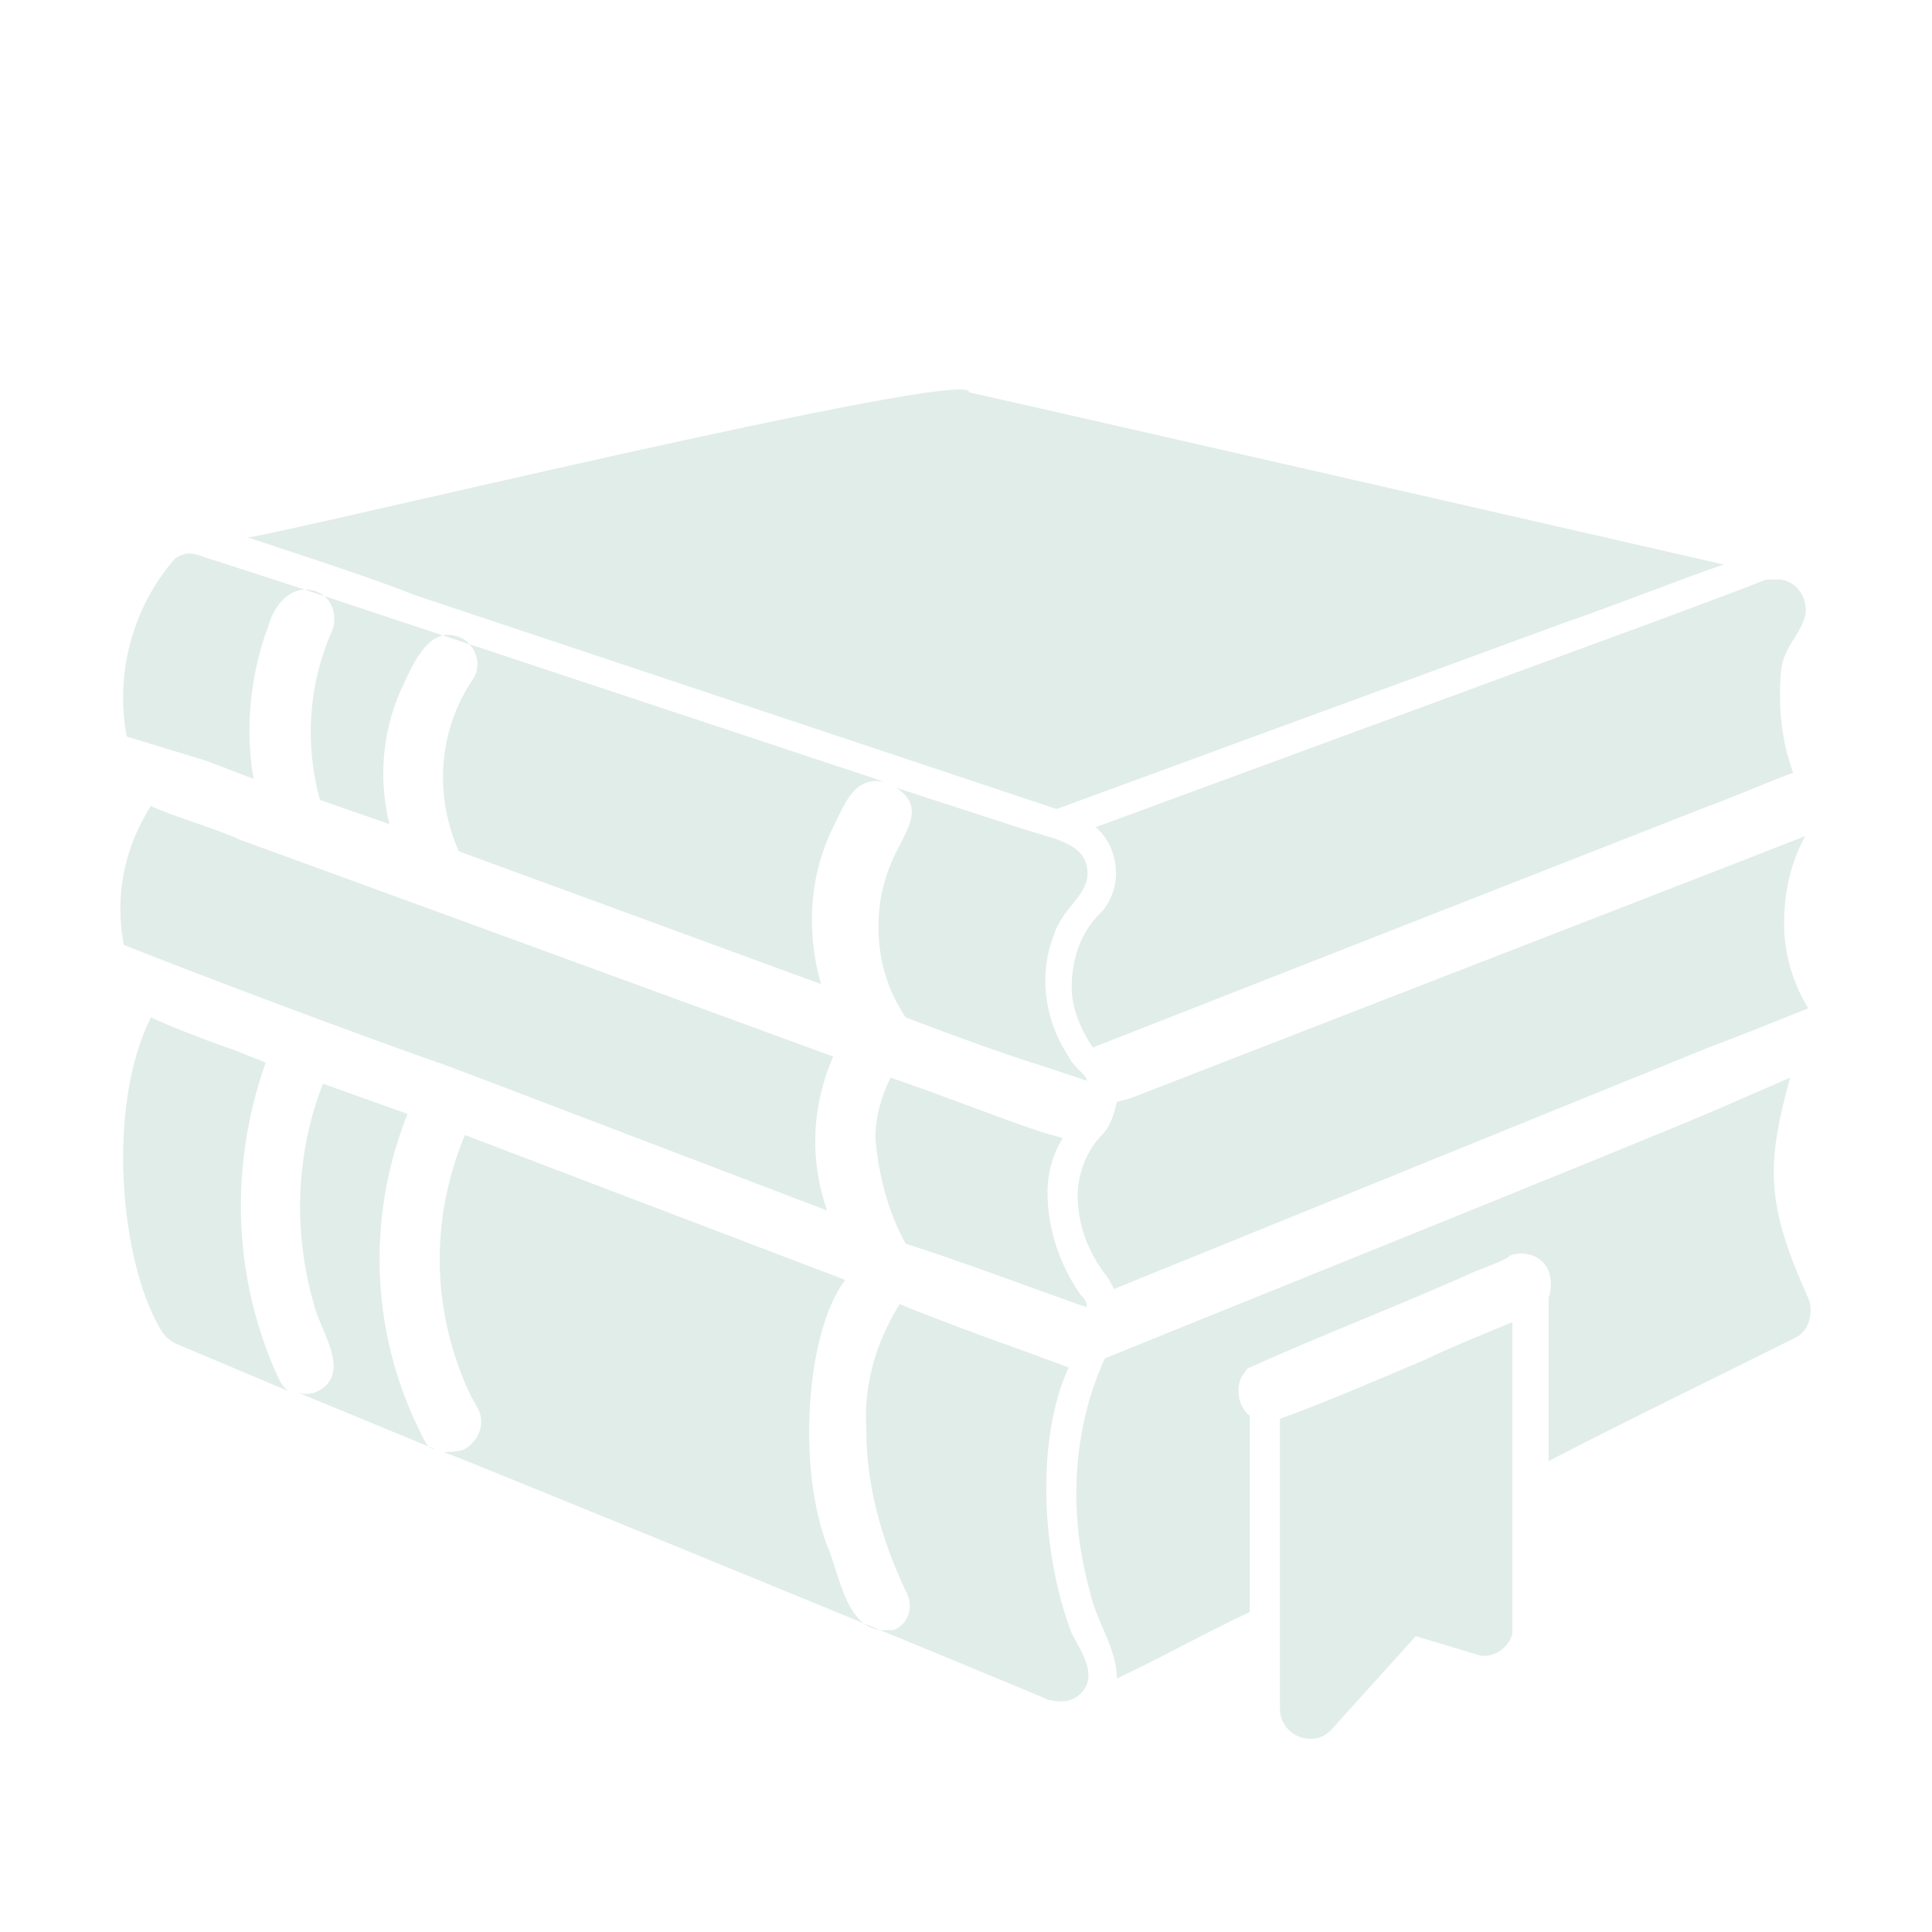
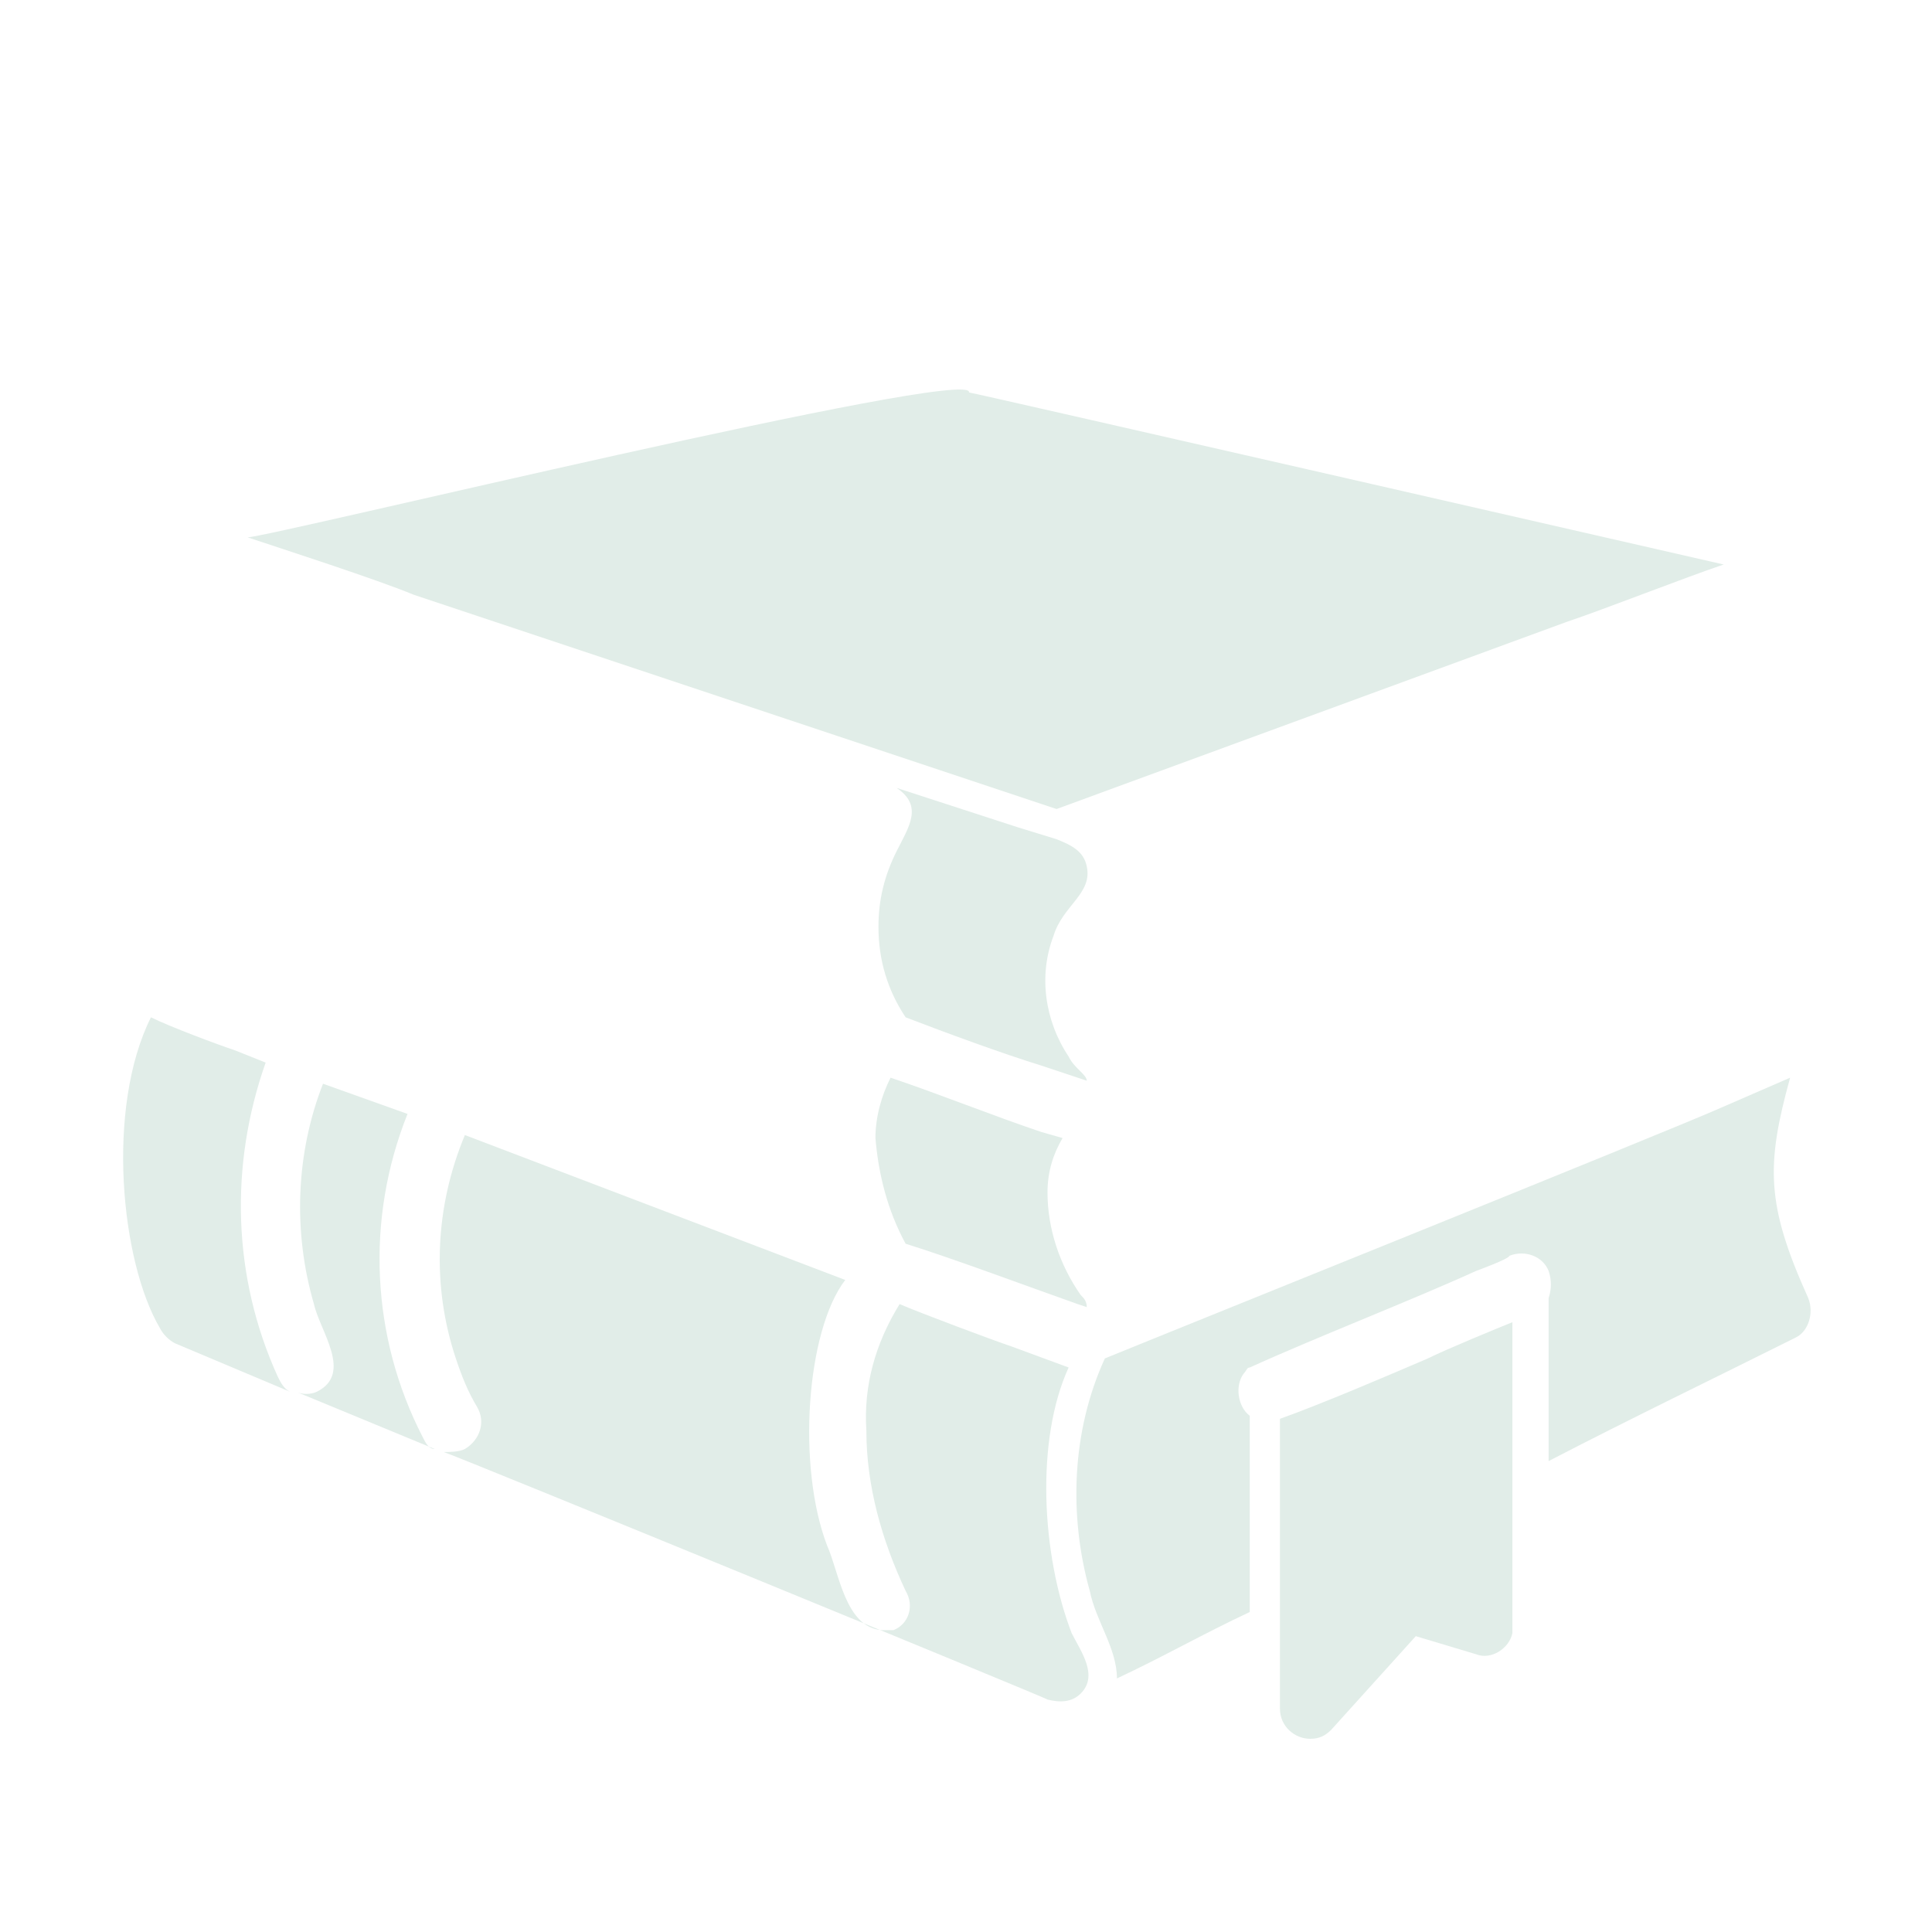
<svg xmlns="http://www.w3.org/2000/svg" version="1.1" id="Layer_2" x="0px" y="0px" width="64px" height="64px" viewBox="0 0 64 64" style="enable-background:new 0 0 64 64;" xml:space="preserve">
  <style type="text/css">
	.st0{fill:#E1EDE8;}
</style>
  <g>
-     <path class="st0" d="M4.1,31.3c2.5,1,8.1,3.1,10.7,4c0,0,0.8,0.3,0.8,0.3l11.8,4.5c-0.6-1.7-0.5-3.5,0.2-5.1l-12.3-4.5   c-2.2-0.8-5.2-1.9-7.4-2.7C7.3,27.5,5.6,27,5,26.7C4.1,28.1,3.8,29.7,4.1,31.3z" />
-     <path class="st0" d="M6.5,25.1c0.4,0.1,1.6,0.6,1.9,0.7c-0.3-1.7-0.1-3.5,0.5-5.1c0.2-0.7,0.8-1.4,1.6-1.1c0.5,0.2,0.7,0.8,0.5,1.3   c0,0,0,0,0,0c-0.8,1.8-0.9,3.8-0.4,5.6l2.3,0.8c-0.4-1.6-0.2-3.3,0.5-4.7c0.4-0.9,1-2,2-1.4c0.4,0.3,0.6,0.9,0.2,1.4c0,0,0,0,0,0   c-1.1,1.7-1.2,3.8-0.4,5.6l12,4.4c-0.5-1.7-0.4-3.6,0.4-5.2c0.4-0.8,0.7-1.7,1.7-1.5C28.7,25.7,10,19.5,10,19.5l-3.4-1.1   c-0.3-0.1-0.5-0.1-0.8,0.1c-1.4,1.6-2,3.8-1.6,5.9L6.5,25.1z" />
    <path class="st0" d="M9.2,45.6c-1.5-3.3-1.6-7-0.4-10.4l-1-0.4C7.2,34.6,5.6,34,5,33.7c-1.5,3-1,8.1,0.3,10.3   c0.1,0.2,0.3,0.4,0.5,0.5l3.8,1.6C9.4,46,9.3,45.8,9.2,45.6z" />
    <path class="st0" d="M35.7,43.2l0.3,0.1c0-0.2-0.1-0.3-0.2-0.4c-0.7-1-1.1-2.2-1.1-3.4c0-0.7,0.2-1.3,0.5-1.8l-0.7-0.2   c-1.5-0.5-3.5-1.3-5-1.8c-0.3,0.6-0.5,1.3-0.5,2c0.1,1.2,0.4,2.4,1,3.5C31.6,41.7,34,42.6,35.7,43.2z" />
    <path class="st0" d="M14,47.6c-1.7-3.3-1.9-7.2-0.5-10.7l-2.8-1c-0.9,2.3-1,4.9-0.3,7.3c0.2,0.9,1.3,2.3,0.1,2.9   c-0.2,0.1-0.5,0.1-0.7,0l4.6,1.9C14.2,48,14.1,47.8,14,47.6z" />
    <path class="st0" d="M29.7,28.2c-0.4,0.8-0.6,1.6-0.6,2.5c0,1.1,0.3,2.1,0.9,3c1.3,0.5,3.2,1.2,4.5,1.6l1.5,0.5   c0-0.1-0.1-0.2-0.2-0.3c-0.2-0.2-0.3-0.3-0.4-0.5c-0.8-1.2-1-2.7-0.5-4c0.3-1,1.3-1.4,1.1-2.3c-0.1-0.5-0.5-0.7-1-0.9l-1.3-0.4   l-4-1.3C30.6,26.7,30.1,27.4,29.7,28.2z" />
    <path class="st0" d="M35.5,54.1c-1-2.6-1.2-6.4-0.1-8.8l-1.9-0.7c-0.6-0.2-3-1.1-3.7-1.4c-0.8,1.3-1.2,2.7-1.1,4.2   c0,1.8,0.5,3.6,1.3,5.3c0.3,0.5,0.1,1.1-0.4,1.3C29.5,54,29.4,54,29.2,54c-1.2-0.1-1.4-1.9-1.8-2.8c-1-2.6-0.7-7.1,0.6-8.8   l-12.6-4.8c-1,2.4-1.1,5-0.3,7.4c0.2,0.6,0.4,1.1,0.7,1.6c0.3,0.5,0.1,1.1-0.4,1.4c-0.2,0.1-0.5,0.1-0.7,0.1   c0.6,0.2,20.1,8.2,20,8.2c0.4,0.1,0.8,0.1,1.1-0.2C36.4,55.5,35.8,54.7,35.5,54.1z" />
    <path class="st0" d="M59.9,43c-1.4-3.1-1.4-4.4-0.6-7.3l-2.3,1c-1.8,0.8-18.7,7.6-20.4,8.3c-1.1,2.4-1.2,5.2-0.5,7.7   c0.2,1,0.9,1.9,0.9,2.9c1.5-0.7,2.9-1.5,4.4-2.2c0-0.8,0-2.6,0-3.4c0-0.7,0-2.4,0-3.1c-0.4-0.3-0.5-1-0.2-1.4   c0.1-0.1,0.1-0.2,0.2-0.2c2.2-1,5.3-2.2,7.5-3.2c0,0,1.1-0.4,1.1-0.5c0.5-0.2,1.1,0,1.3,0.5c0.1,0.3,0.1,0.6,0,0.9v1.3   c0,1.1,0,3,0,4.1c2.7-1.4,5.4-2.7,8.2-4.1C59.9,44.1,60.1,43.5,59.9,43C59.9,43,59.9,43,59.9,43z" />
    <path class="st0" d="M13.7,19.7c0,0,21.3,7.1,21.3,7.1l16.9-6.2c1.2-0.4,4-1.5,5.2-1.9c0,0-24.9-5.7-25-5.7   c0.2-0.9-23.2,4.8-23.9,4.8C9.4,18.2,12.5,19.2,13.7,19.7z" />
-     <path class="st0" d="M53.7,21c0,0-17.4,6.4-17.4,6.4c0.8,0.7,0.9,2,0.2,2.8c0,0,0,0-0.1,0.1c-0.6,0.6-0.9,1.5-0.9,2.4   c0,0.7,0.3,1.4,0.7,2l20.4-8c0.6-0.2,2.2-0.9,2.8-1.1c-0.4-1.1-0.5-2.2-0.4-3.4c0.1-0.8,0.6-1.1,0.8-1.8c0.1-0.5-0.2-1.1-0.8-1.2   c-0.2,0-0.4,0-0.5,0C57.5,19.6,54.8,20.6,53.7,21z" />
    <path class="st0" d="M47.3,45c-1.4,0.6-3.5,1.5-4.9,2c0,0.6,0,1.9,0,2.5c0,1.3,0,3.2,0,4.5v2.6c0,0.6,0.5,1,1,1   c0.3,0,0.5-0.1,0.7-0.3l2.8-3.1l2,0.6c0.5,0.2,1.1-0.2,1.2-0.7c0-0.1,0-0.2,0-0.3v-3.7c0-2,0-4.4,0-6.3C49.6,44,47.9,44.7,47.3,45z   " />
-     <path class="st0" d="M36.6,42.2c0.1,0.1,0.2,0.3,0.3,0.5l19.7-8l1.3-0.5l2-0.8c-0.5-0.8-0.8-1.8-0.8-2.8c0-1,0.2-2,0.7-2.9   c-0.8,0.3-2.8,1.1-3.6,1.4l-18.8,7.3L37,36.5c-0.1,0.4-0.2,0.8-0.5,1.1c-0.5,0.5-0.8,1.3-0.8,2C35.7,40.5,36,41.4,36.6,42.2z" />
  </g>
</svg>